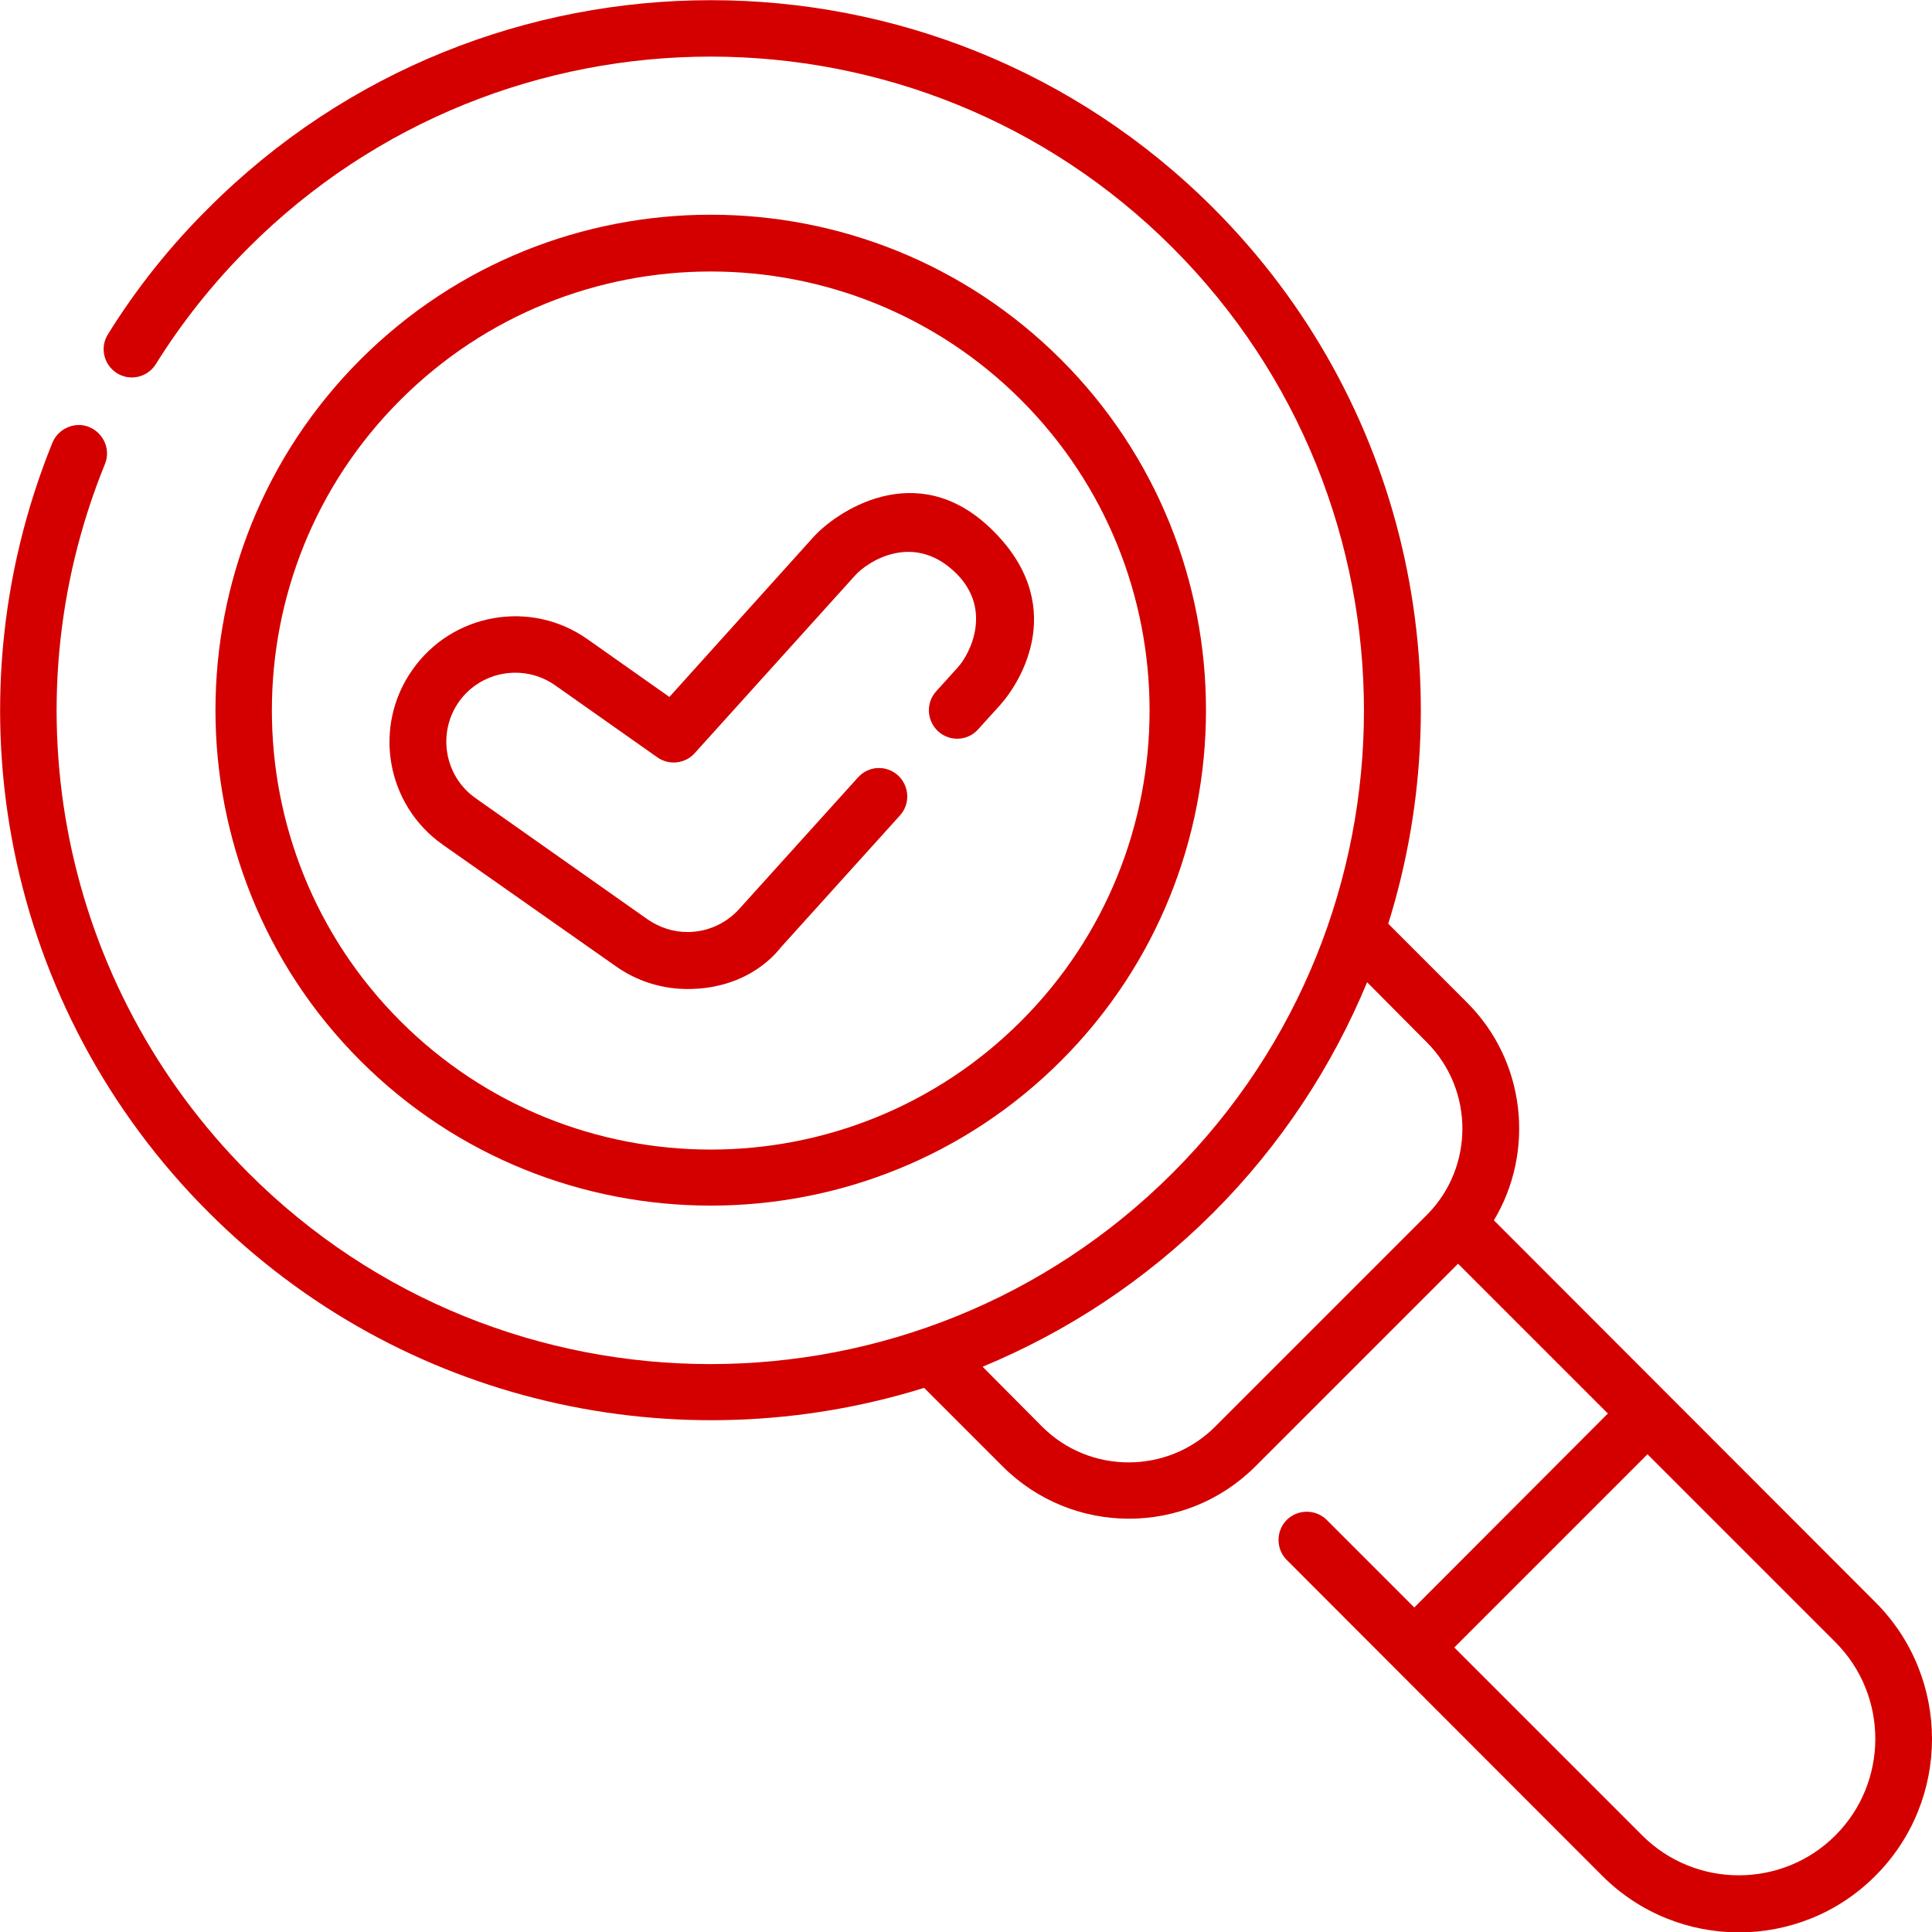
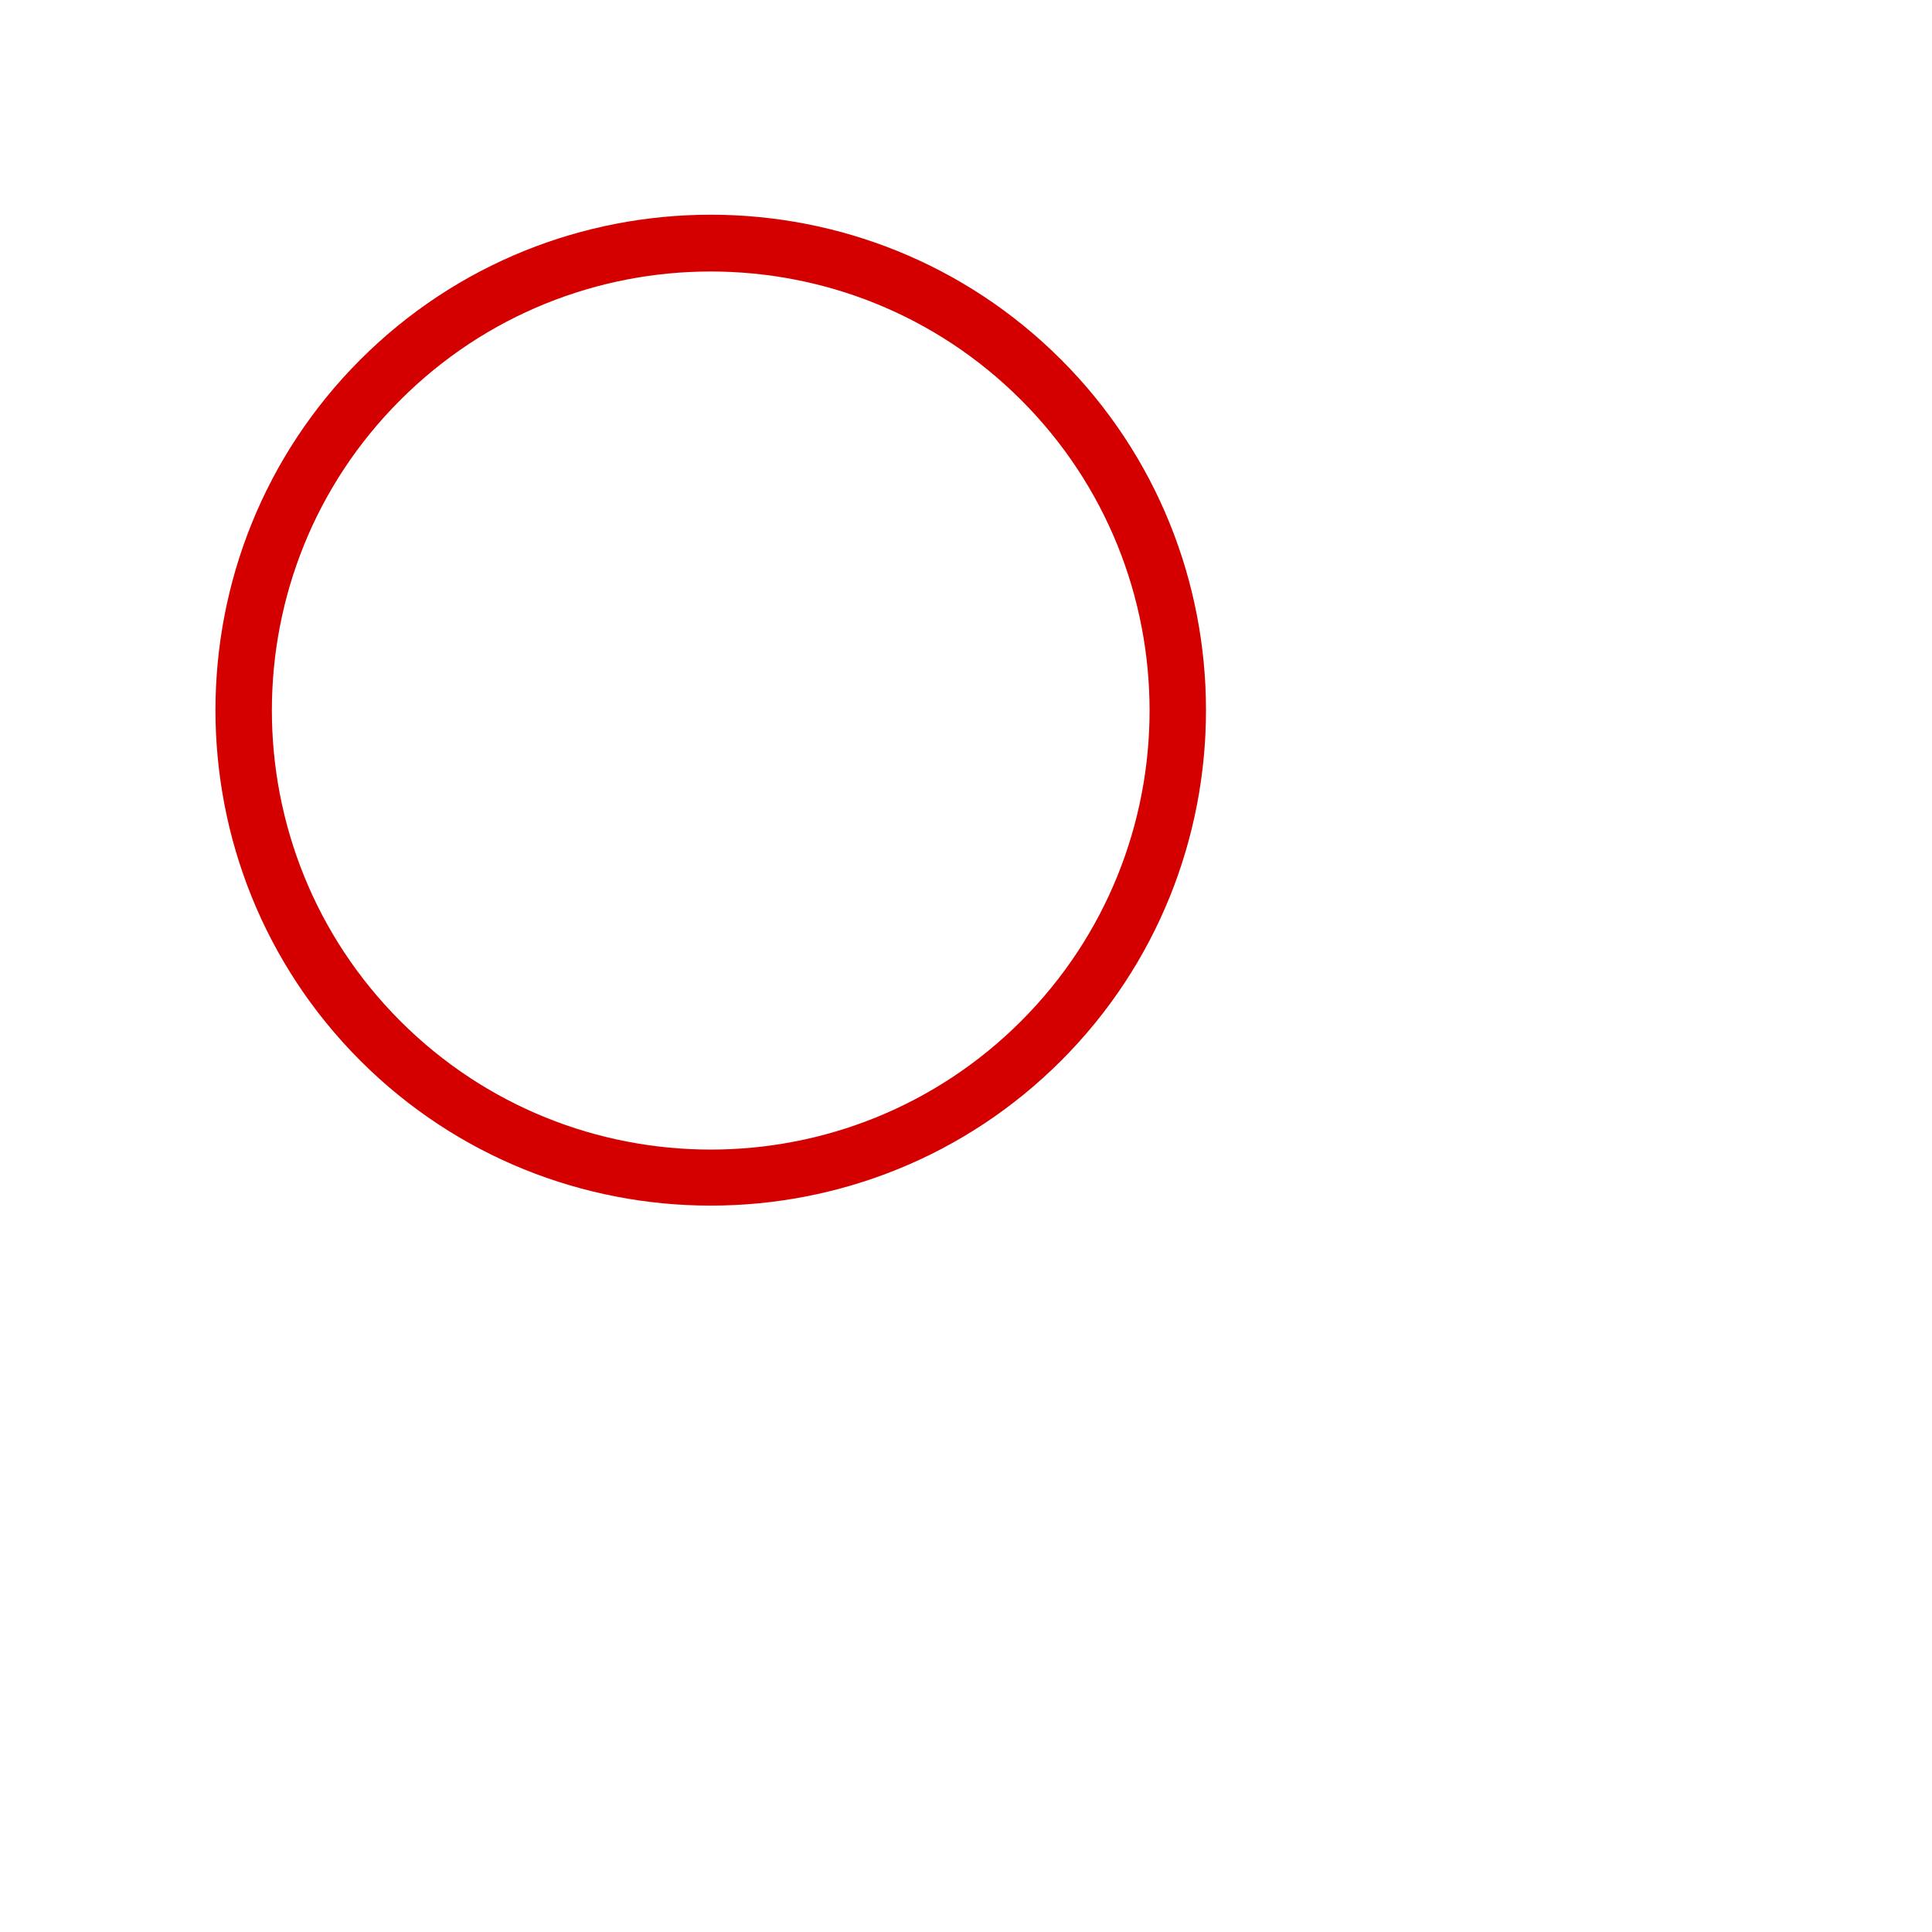
<svg xmlns="http://www.w3.org/2000/svg" version="1.1" id="Layer_1" x="0px" y="0px" viewBox="0 0 512 512" style="enable-background:new 0 0 512 512;" xml:space="preserve">
  <style type="text/css">
	 .st0{fill:#d40000;}
	</style>
-   <path class="st0" d="M321.5,55.1c-73.4-73.4-192.8-73.4-266.2,0C45.1,65.2,36.1,76.5,28.6,88.6c-2.2,3.5-1.1,8.1,2.4,10.3s8.1,1.1,10.3-2.4   C48.2,85.4,56.5,75,65.8,65.7c67.6-67.6,177.5-67.6,245,0s67.6,177.5,0,245.1s-177.5,67.6-245,0C16.5,261.4,1.5,187.7,27.8,123   c1.6-3.8-0.3-8.2-4.1-9.8c-3.8-1.6-8.2,0.3-9.8,4.1c-28.5,70.3-12.3,150.4,41.4,204c51.2,51.2,124.8,66.7,189.6,46.5l20.8,20.8   c18.5,18.5,48.5,18.5,67,0l53.7-53.7l39.7,39.7L374.8,426l-23.2-23.2c-2.9-2.9-7.7-2.9-10.6,0c-2.9,2.9-2.9,7.7,0,10.6l83.6,83.7   c20,20,52.5,20,72.4,0c20-20,20-52.5,0-72.5L395.9,323.4c10.9-18.2,8.5-42.2-7.2-57.8l-20.8-20.8   C388.2,179.9,372.7,106.3,321.5,55.1z M486.4,486.4c-14.1,14.1-37.1,14.1-51.2,0l-49.8-49.8l51.2-51.2l49.8,49.8   C500.5,449.3,500.5,472.3,486.4,486.4z M378.1,276.2c12.6,12.6,12.6,33.2,0,45.8L322,378.1c-12.6,12.6-33.2,12.6-45.8,0l-15.8-15.9   c22.2-9.2,43.1-22.8,61.1-40.8c18-18,31.6-38.9,40.8-61.1L378.1,276.2z" />
  <path class="st0" d="M95.5,281.1c51.2,51.2,134.5,51.2,185.7,0c51.2-51.2,51.2-134.6,0-185.8s-134.5-51.2-185.7,0S44.3,229.9,95.5,281.1z    M106.1,106c45.4-45.4,119.1-45.4,164.5,0s45.4,119.2,0,164.6s-119.1,45.4-164.5,0S60.7,151.3,106.1,106z" />
-   <path class="st0" d="M163.1,256c5.6,4,12.3,6.1,19.1,6.1c16.9,0,24.3-10.6,24.7-11l31.6-35c2.8-3.1,2.5-7.8-0.5-10.6c-3.1-2.8-7.8-2.6-10.6,0.5   l-31.6,35c-3.5,3.8-8.4,6-13.6,6c-3.8,0-7.4-1.2-10.5-3.3L126,211.5c-8.2-5.8-10.2-17.2-4.4-25.5c5.8-8.2,17.2-10.2,25.5-4.4   l27.1,19.1c3.1,2.2,7.4,1.7,9.9-1.1l42.6-47.2c3.3-3.6,14.9-11.1,25.8-1.3c11,9.8,4.6,22.2,1.3,25.8l-5.7,6.3   c-2.8,3.1-2.5,7.8,0.5,10.6c3.1,2.8,7.8,2.6,10.6-0.5l5.7-6.3c6-6.6,18.3-27.2-2.4-47c-19.8-19-41.1-4.2-47,2.4l-38.1,42.3   l-21.7-15.3c-15-10.6-35.8-7-46.4,8.1c-10.6,15-7,35.8,8.1,46.4L163.1,256z" />
</svg>